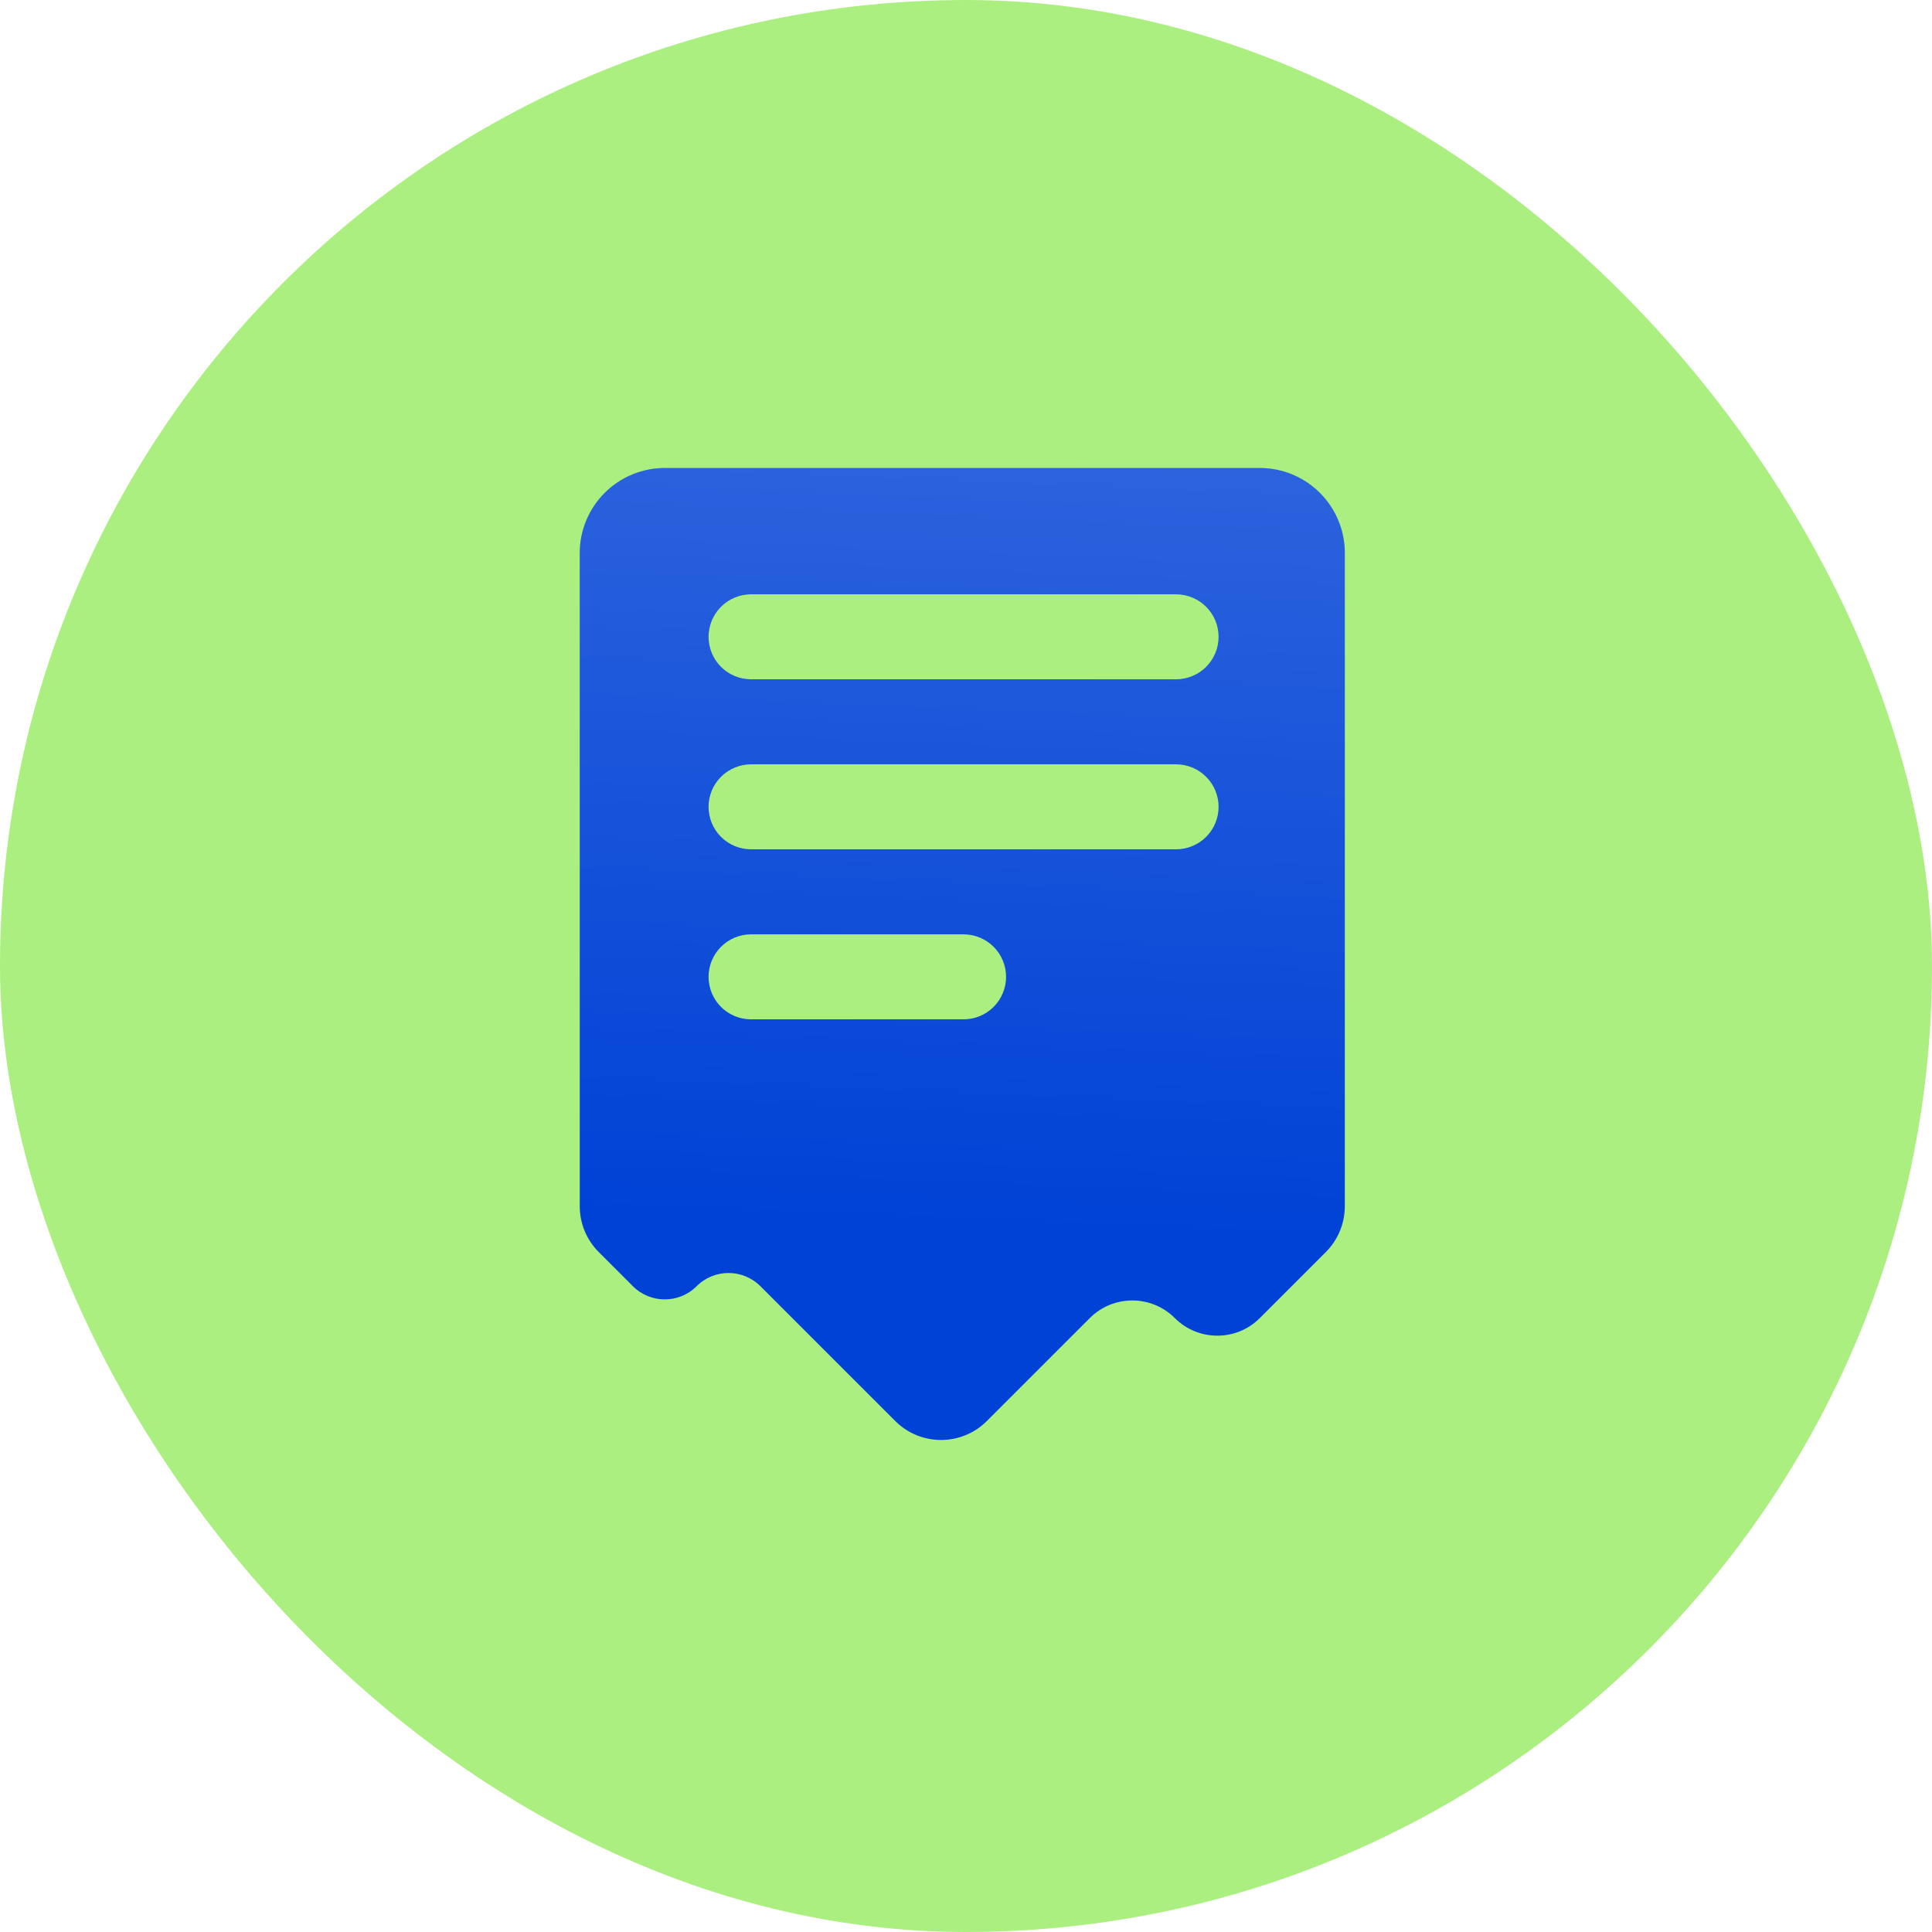
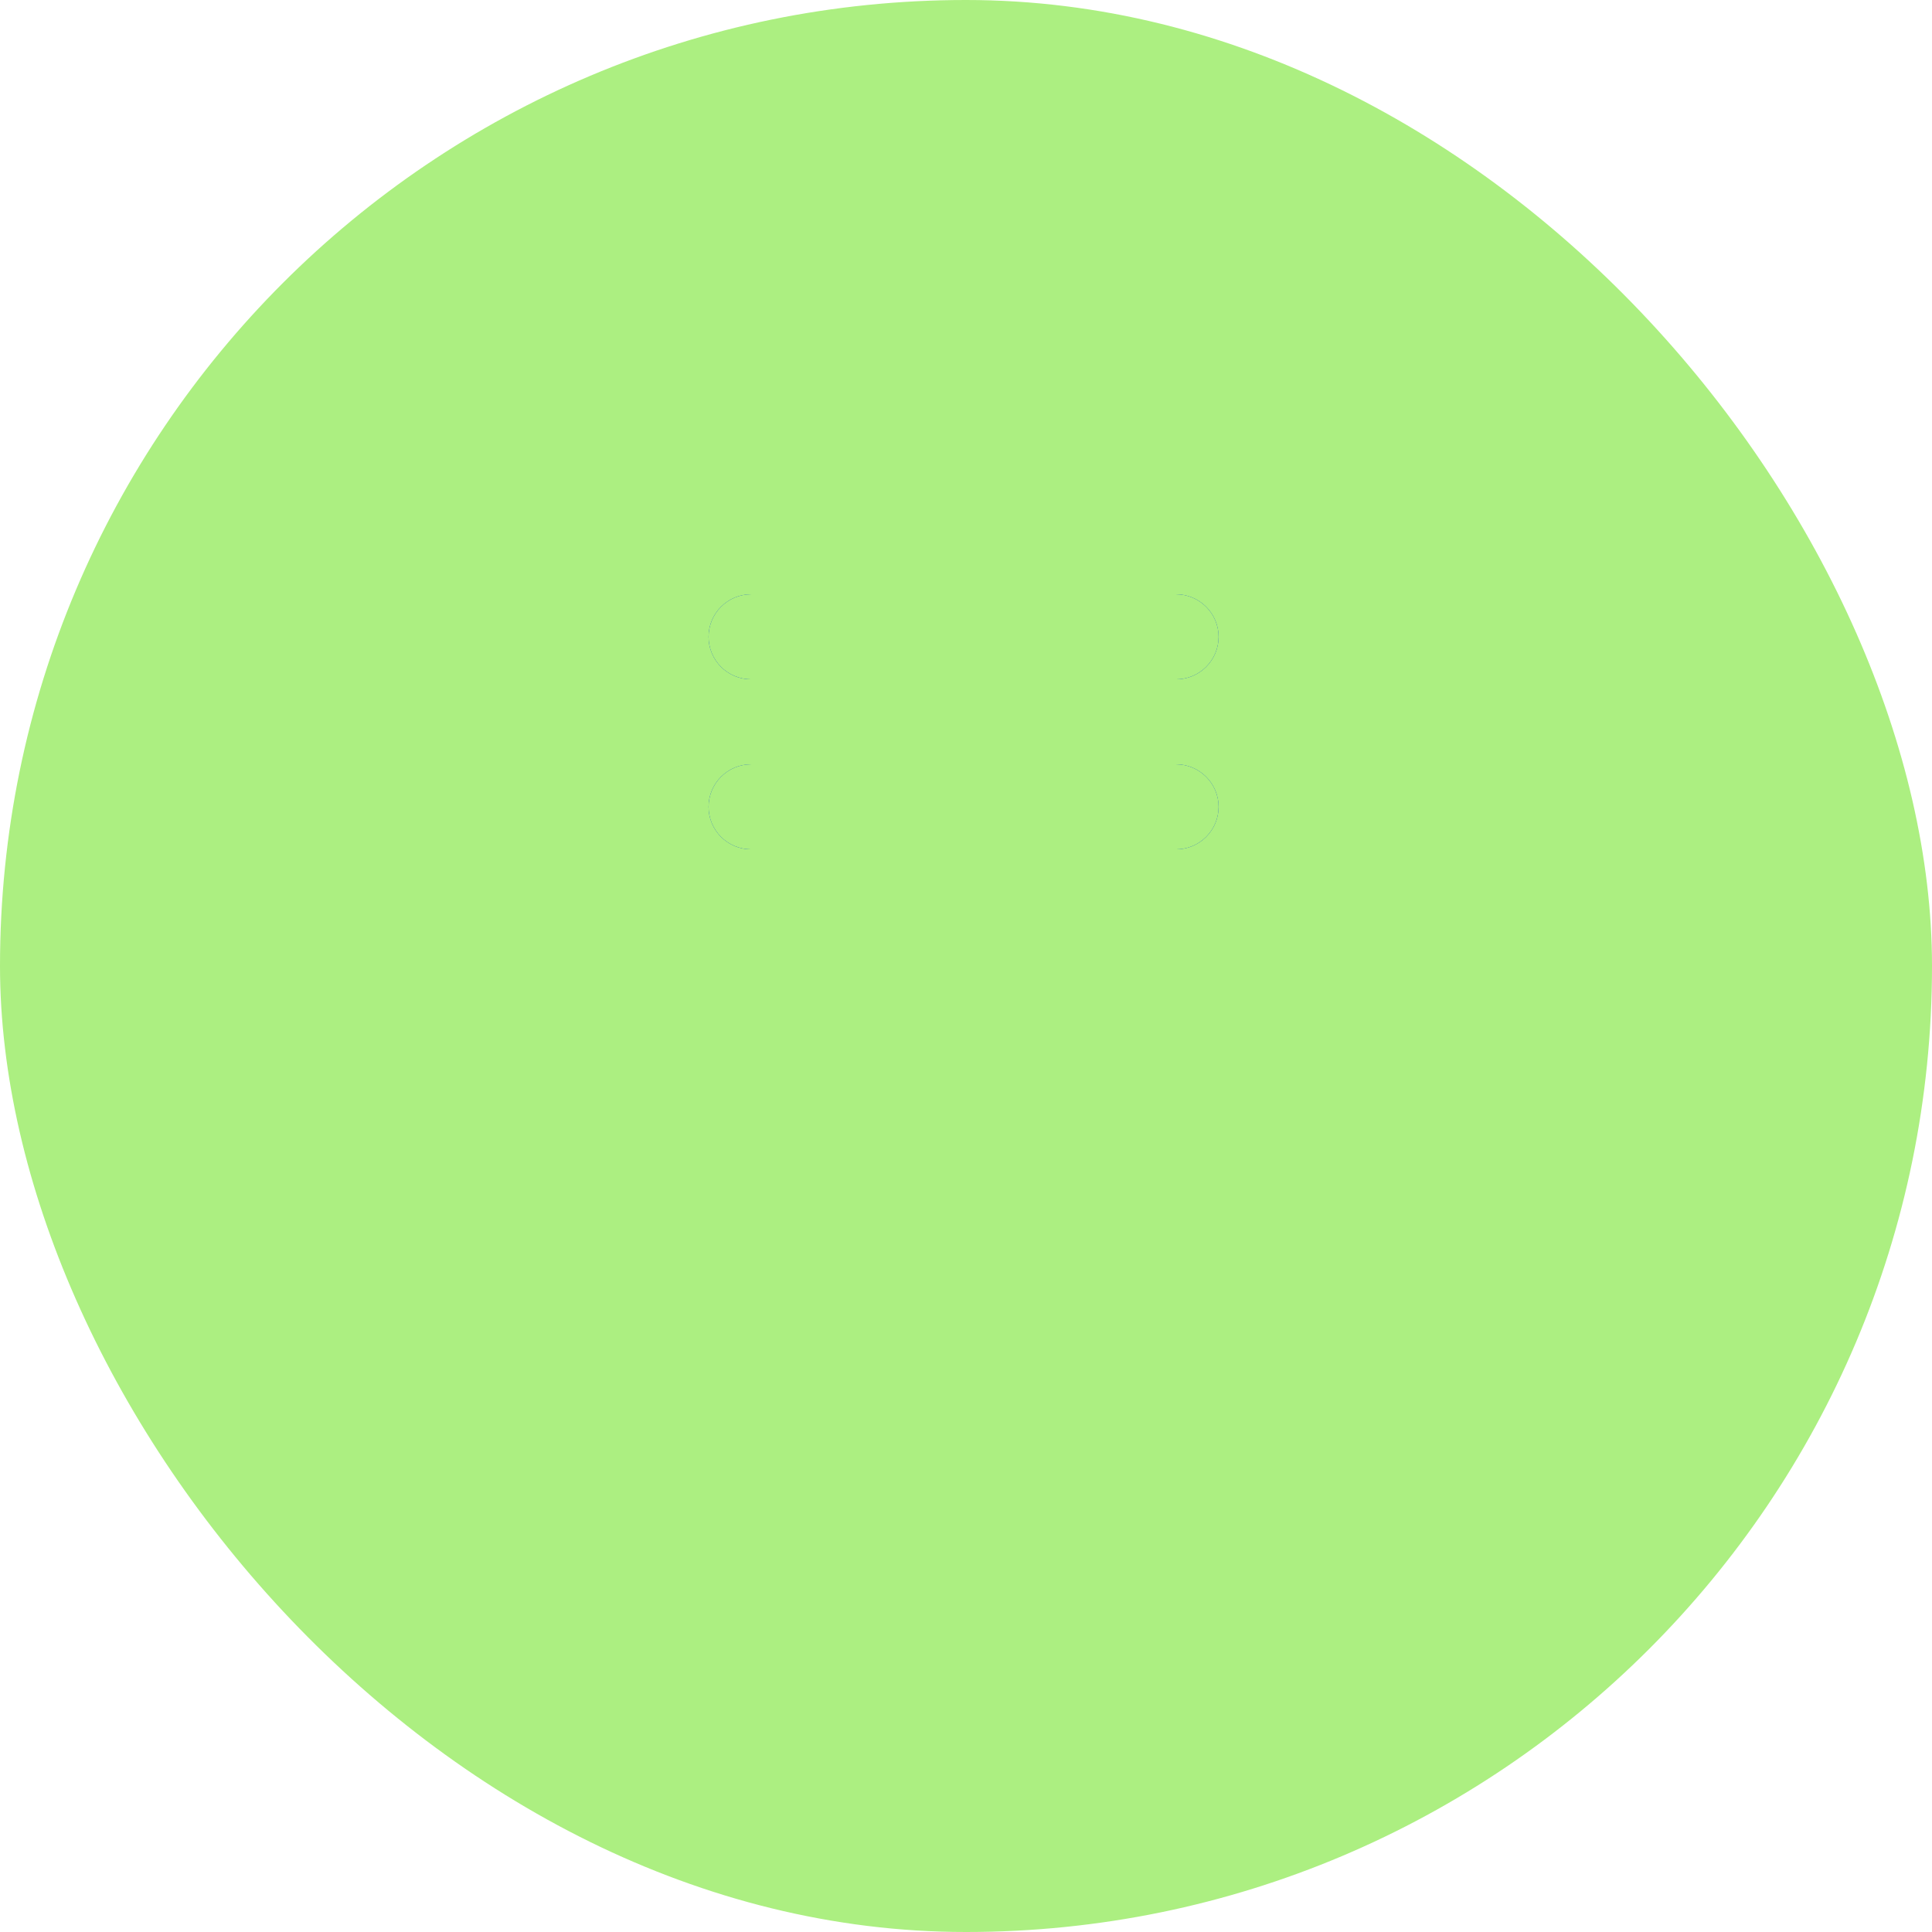
<svg xmlns="http://www.w3.org/2000/svg" width="64" height="64" viewBox="0 0 64 64" fill="none">
  <rect width="64" height="64" rx="32" fill="#ACEF81" />
  <g filter="url(#filter0_ii_965_27691)">
-     <path d="M23.198 42.848C23.781 42.265 24.727 42.265 25.31 42.848L29.776 47.313C30.614 48.152 31.974 48.152 32.813 47.313L36.222 43.904C37 43.126 38.261 43.126 39.038 43.904C39.816 44.681 41.077 44.681 41.854 43.904L44.041 41.717C44.444 41.314 44.67 40.768 44.67 40.198V18.56C44.67 17.813 44.373 17.097 43.845 16.569C43.317 16.041 42.601 15.744 41.854 15.744H22.142C21.395 15.744 20.679 16.041 20.151 16.569C19.623 17.097 19.326 17.813 19.326 18.56V40.198C19.326 40.768 19.552 41.314 19.955 41.717L21.086 42.848C21.669 43.431 22.615 43.431 23.198 42.848Z" fill="#0042D6" />
-     <path d="M23.198 42.848C23.781 42.265 24.727 42.265 25.31 42.848L29.776 47.313C30.614 48.152 31.974 48.152 32.813 47.313L36.222 43.904C37 43.126 38.261 43.126 39.038 43.904C39.816 44.681 41.077 44.681 41.854 43.904L44.041 41.717C44.444 41.314 44.67 40.768 44.67 40.198V18.56C44.67 17.813 44.373 17.097 43.845 16.569C43.317 16.041 42.601 15.744 41.854 15.744H22.142C21.395 15.744 20.679 16.041 20.151 16.569C19.623 17.097 19.326 17.813 19.326 18.56V40.198C19.326 40.768 19.552 41.314 19.955 41.717L21.086 42.848C21.669 43.431 22.615 43.431 23.198 42.848Z" fill="url(#paint0_linear_965_27691)" fill-opacity="0.19" style="mix-blend-mode:plus-lighter" />
-   </g>
+     </g>
  <g filter="url(#filter1_ii_965_27691)">
    <path d="M39.04 22.784H24.96C24.586 22.784 24.228 22.636 23.964 22.372C23.7 22.108 23.552 21.75 23.552 21.376C23.552 21.003 23.7 20.645 23.964 20.381C24.228 20.117 24.586 19.968 24.96 19.968H39.04C39.413 19.968 39.771 20.117 40.035 20.381C40.299 20.645 40.448 21.003 40.448 21.376C40.448 21.75 40.299 22.108 40.035 22.372C39.771 22.636 39.413 22.784 39.04 22.784Z" fill="#0042D6" />
    <path d="M39.04 22.784H24.96C24.586 22.784 24.228 22.636 23.964 22.372C23.7 22.108 23.552 21.75 23.552 21.376C23.552 21.003 23.7 20.645 23.964 20.381C24.228 20.117 24.586 19.968 24.96 19.968H39.04C39.413 19.968 39.771 20.117 40.035 20.381C40.299 20.645 40.448 21.003 40.448 21.376C40.448 21.75 40.299 22.108 40.035 22.372C39.771 22.636 39.413 22.784 39.04 22.784Z" fill="#ACEF81" />
  </g>
  <g filter="url(#filter2_ii_965_27691)">
    <path d="M39.04 28.416H24.96C24.586 28.416 24.228 28.268 23.964 28.004C23.7 27.74 23.552 27.382 23.552 27.008C23.552 26.635 23.7 26.277 23.964 26.013C24.228 25.749 24.586 25.6 24.96 25.6H39.04C39.413 25.6 39.771 25.749 40.035 26.013C40.299 26.277 40.448 26.635 40.448 27.008C40.448 27.382 40.299 27.74 40.035 28.004C39.771 28.268 39.413 28.416 39.04 28.416Z" fill="#0042D6" />
    <path d="M39.04 28.416H24.96C24.586 28.416 24.228 28.268 23.964 28.004C23.7 27.74 23.552 27.382 23.552 27.008C23.552 26.635 23.7 26.277 23.964 26.013C24.228 25.749 24.586 25.6 24.96 25.6H39.04C39.413 25.6 39.771 25.749 40.035 26.013C40.299 26.277 40.448 26.635 40.448 27.008C40.448 27.382 40.299 27.74 40.035 28.004C39.771 28.268 39.413 28.416 39.04 28.416Z" fill="#ACEF81" />
  </g>
  <g filter="url(#filter3_ii_965_27691)">
-     <path d="M32 34.048H24.96C24.586 34.048 24.228 33.9 23.964 33.636C23.7 33.372 23.552 33.014 23.552 32.64C23.552 32.267 23.7 31.909 23.964 31.645C24.228 31.381 24.586 31.232 24.96 31.232H32C32.373 31.232 32.731 31.381 32.995 31.645C33.259 31.909 33.408 32.267 33.408 32.64C33.408 33.014 33.259 33.372 32.995 33.636C32.731 33.9 32.373 34.048 32 34.048Z" fill="#0042D6" />
-     <path d="M32 34.048H24.96C24.586 34.048 24.228 33.9 23.964 33.636C23.7 33.372 23.552 33.014 23.552 32.64C23.552 32.267 23.7 31.909 23.964 31.645C24.228 31.381 24.586 31.232 24.96 31.232H32C32.373 31.232 32.731 31.381 32.995 31.645C33.259 31.909 33.408 32.267 33.408 32.64C33.408 33.014 33.259 33.372 32.995 33.636C32.731 33.9 32.373 34.048 32 34.048Z" fill="#ACEF81" />
-   </g>
+     </g>
  <defs>
    <filter id="filter0_ii_965_27691" x="18.904" y="14.78" width="26.067" height="33.886" filterUnits="userSpaceOnUse" color-interpolation-filters="sRGB">
      <feFlood flood-opacity="0" result="BackgroundImageFix" />
      <feBlend mode="normal" in="SourceGraphic" in2="BackgroundImageFix" result="shape" />
      <feColorMatrix in="SourceAlpha" type="matrix" values="0 0 0 0 0 0 0 0 0 0 0 0 0 0 0 0 0 0 127 0" result="hardAlpha" />
      <feOffset dx="0.301" dy="0.723" />
      <feGaussianBlur stdDeviation="0.368" />
      <feComposite in2="hardAlpha" operator="arithmetic" k2="-1" k3="1" />
      <feColorMatrix type="matrix" values="0 0 0 0 1 0 0 0 0 1 0 0 0 0 1 0 0 0 0.5 0" />
      <feBlend mode="plus-lighter" in2="shape" result="effect1_innerShadow_965_27691" />
      <feColorMatrix in="SourceAlpha" type="matrix" values="0 0 0 0 0 0 0 0 0 0 0 0 0 0 0 0 0 0 127 0" result="hardAlpha" />
      <feOffset dx="-0.422" dy="-0.964" />
      <feGaussianBlur stdDeviation="0.485" />
      <feComposite in2="hardAlpha" operator="arithmetic" k2="-1" k3="1" />
      <feColorMatrix type="matrix" values="0 0 0 0 0 0 0 0 0 0 0 0 0 0 0 0 0 0 0.34 0" />
      <feBlend mode="normal" in2="effect1_innerShadow_965_27691" result="effect2_innerShadow_965_27691" />
    </filter>
    <filter id="filter1_ii_965_27691" x="23.27" y="19.326" width="17.379" height="3.82" filterUnits="userSpaceOnUse" color-interpolation-filters="sRGB">
      <feFlood flood-opacity="0" result="BackgroundImageFix" />
      <feBlend mode="normal" in="SourceGraphic" in2="BackgroundImageFix" result="shape" />
      <feColorMatrix in="SourceAlpha" type="matrix" values="0 0 0 0 0 0 0 0 0 0 0 0 0 0 0 0 0 0 127 0" result="hardAlpha" />
      <feOffset dx="0.201" dy="0.362" />
      <feGaussianBlur stdDeviation="0.245" />
      <feComposite in2="hardAlpha" operator="arithmetic" k2="-1" k3="1" />
      <feColorMatrix type="matrix" values="0 0 0 0 1 0 0 0 0 1 0 0 0 0 1 0 0 0 0.5 0" />
      <feBlend mode="plus-lighter" in2="shape" result="effect1_innerShadow_965_27691" />
      <feColorMatrix in="SourceAlpha" type="matrix" values="0 0 0 0 0 0 0 0 0 0 0 0 0 0 0 0 0 0 127 0" result="hardAlpha" />
      <feOffset dx="-0.281" dy="-0.643" />
      <feGaussianBlur stdDeviation="0.323" />
      <feComposite in2="hardAlpha" operator="arithmetic" k2="-1" k3="1" />
      <feColorMatrix type="matrix" values="0 0 0 0 0 0 0 0 0 0 0 0 0 0 0 0 0 0 0.34 0" />
      <feBlend mode="normal" in2="effect1_innerShadow_965_27691" result="effect2_innerShadow_965_27691" />
    </filter>
    <filter id="filter2_ii_965_27691" x="23.27" y="24.958" width="17.379" height="3.82" filterUnits="userSpaceOnUse" color-interpolation-filters="sRGB">
      <feFlood flood-opacity="0" result="BackgroundImageFix" />
      <feBlend mode="normal" in="SourceGraphic" in2="BackgroundImageFix" result="shape" />
      <feColorMatrix in="SourceAlpha" type="matrix" values="0 0 0 0 0 0 0 0 0 0 0 0 0 0 0 0 0 0 127 0" result="hardAlpha" />
      <feOffset dx="0.201" dy="0.362" />
      <feGaussianBlur stdDeviation="0.245" />
      <feComposite in2="hardAlpha" operator="arithmetic" k2="-1" k3="1" />
      <feColorMatrix type="matrix" values="0 0 0 0 1 0 0 0 0 1 0 0 0 0 1 0 0 0 0.5 0" />
      <feBlend mode="plus-lighter" in2="shape" result="effect1_innerShadow_965_27691" />
      <feColorMatrix in="SourceAlpha" type="matrix" values="0 0 0 0 0 0 0 0 0 0 0 0 0 0 0 0 0 0 127 0" result="hardAlpha" />
      <feOffset dx="-0.281" dy="-0.643" />
      <feGaussianBlur stdDeviation="0.323" />
      <feComposite in2="hardAlpha" operator="arithmetic" k2="-1" k3="1" />
      <feColorMatrix type="matrix" values="0 0 0 0 0 0 0 0 0 0 0 0 0 0 0 0 0 0 0.34 0" />
      <feBlend mode="normal" in2="effect1_innerShadow_965_27691" result="effect2_innerShadow_965_27691" />
    </filter>
    <filter id="filter3_ii_965_27691" x="23.27" y="30.589" width="10.338" height="3.82" filterUnits="userSpaceOnUse" color-interpolation-filters="sRGB">
      <feFlood flood-opacity="0" result="BackgroundImageFix" />
      <feBlend mode="normal" in="SourceGraphic" in2="BackgroundImageFix" result="shape" />
      <feColorMatrix in="SourceAlpha" type="matrix" values="0 0 0 0 0 0 0 0 0 0 0 0 0 0 0 0 0 0 127 0" result="hardAlpha" />
      <feOffset dx="0.201" dy="0.362" />
      <feGaussianBlur stdDeviation="0.245" />
      <feComposite in2="hardAlpha" operator="arithmetic" k2="-1" k3="1" />
      <feColorMatrix type="matrix" values="0 0 0 0 1 0 0 0 0 1 0 0 0 0 1 0 0 0 0.5 0" />
      <feBlend mode="plus-lighter" in2="shape" result="effect1_innerShadow_965_27691" />
      <feColorMatrix in="SourceAlpha" type="matrix" values="0 0 0 0 0 0 0 0 0 0 0 0 0 0 0 0 0 0 127 0" result="hardAlpha" />
      <feOffset dx="-0.281" dy="-0.643" />
      <feGaussianBlur stdDeviation="0.323" />
      <feComposite in2="hardAlpha" operator="arithmetic" k2="-1" k3="1" />
      <feColorMatrix type="matrix" values="0 0 0 0 0 0 0 0 0 0 0 0 0 0 0 0 0 0 0.34 0" />
      <feBlend mode="normal" in2="effect1_innerShadow_965_27691" result="effect2_innerShadow_965_27691" />
    </filter>
    <linearGradient id="paint0_linear_965_27691" x1="28.506" y1="40.687" x2="29.652" y2="12.659" gradientUnits="userSpaceOnUse">
      <stop stop-color="white" stop-opacity="0" />
      <stop offset="1" stop-color="white" />
    </linearGradient>
  </defs>
</svg>